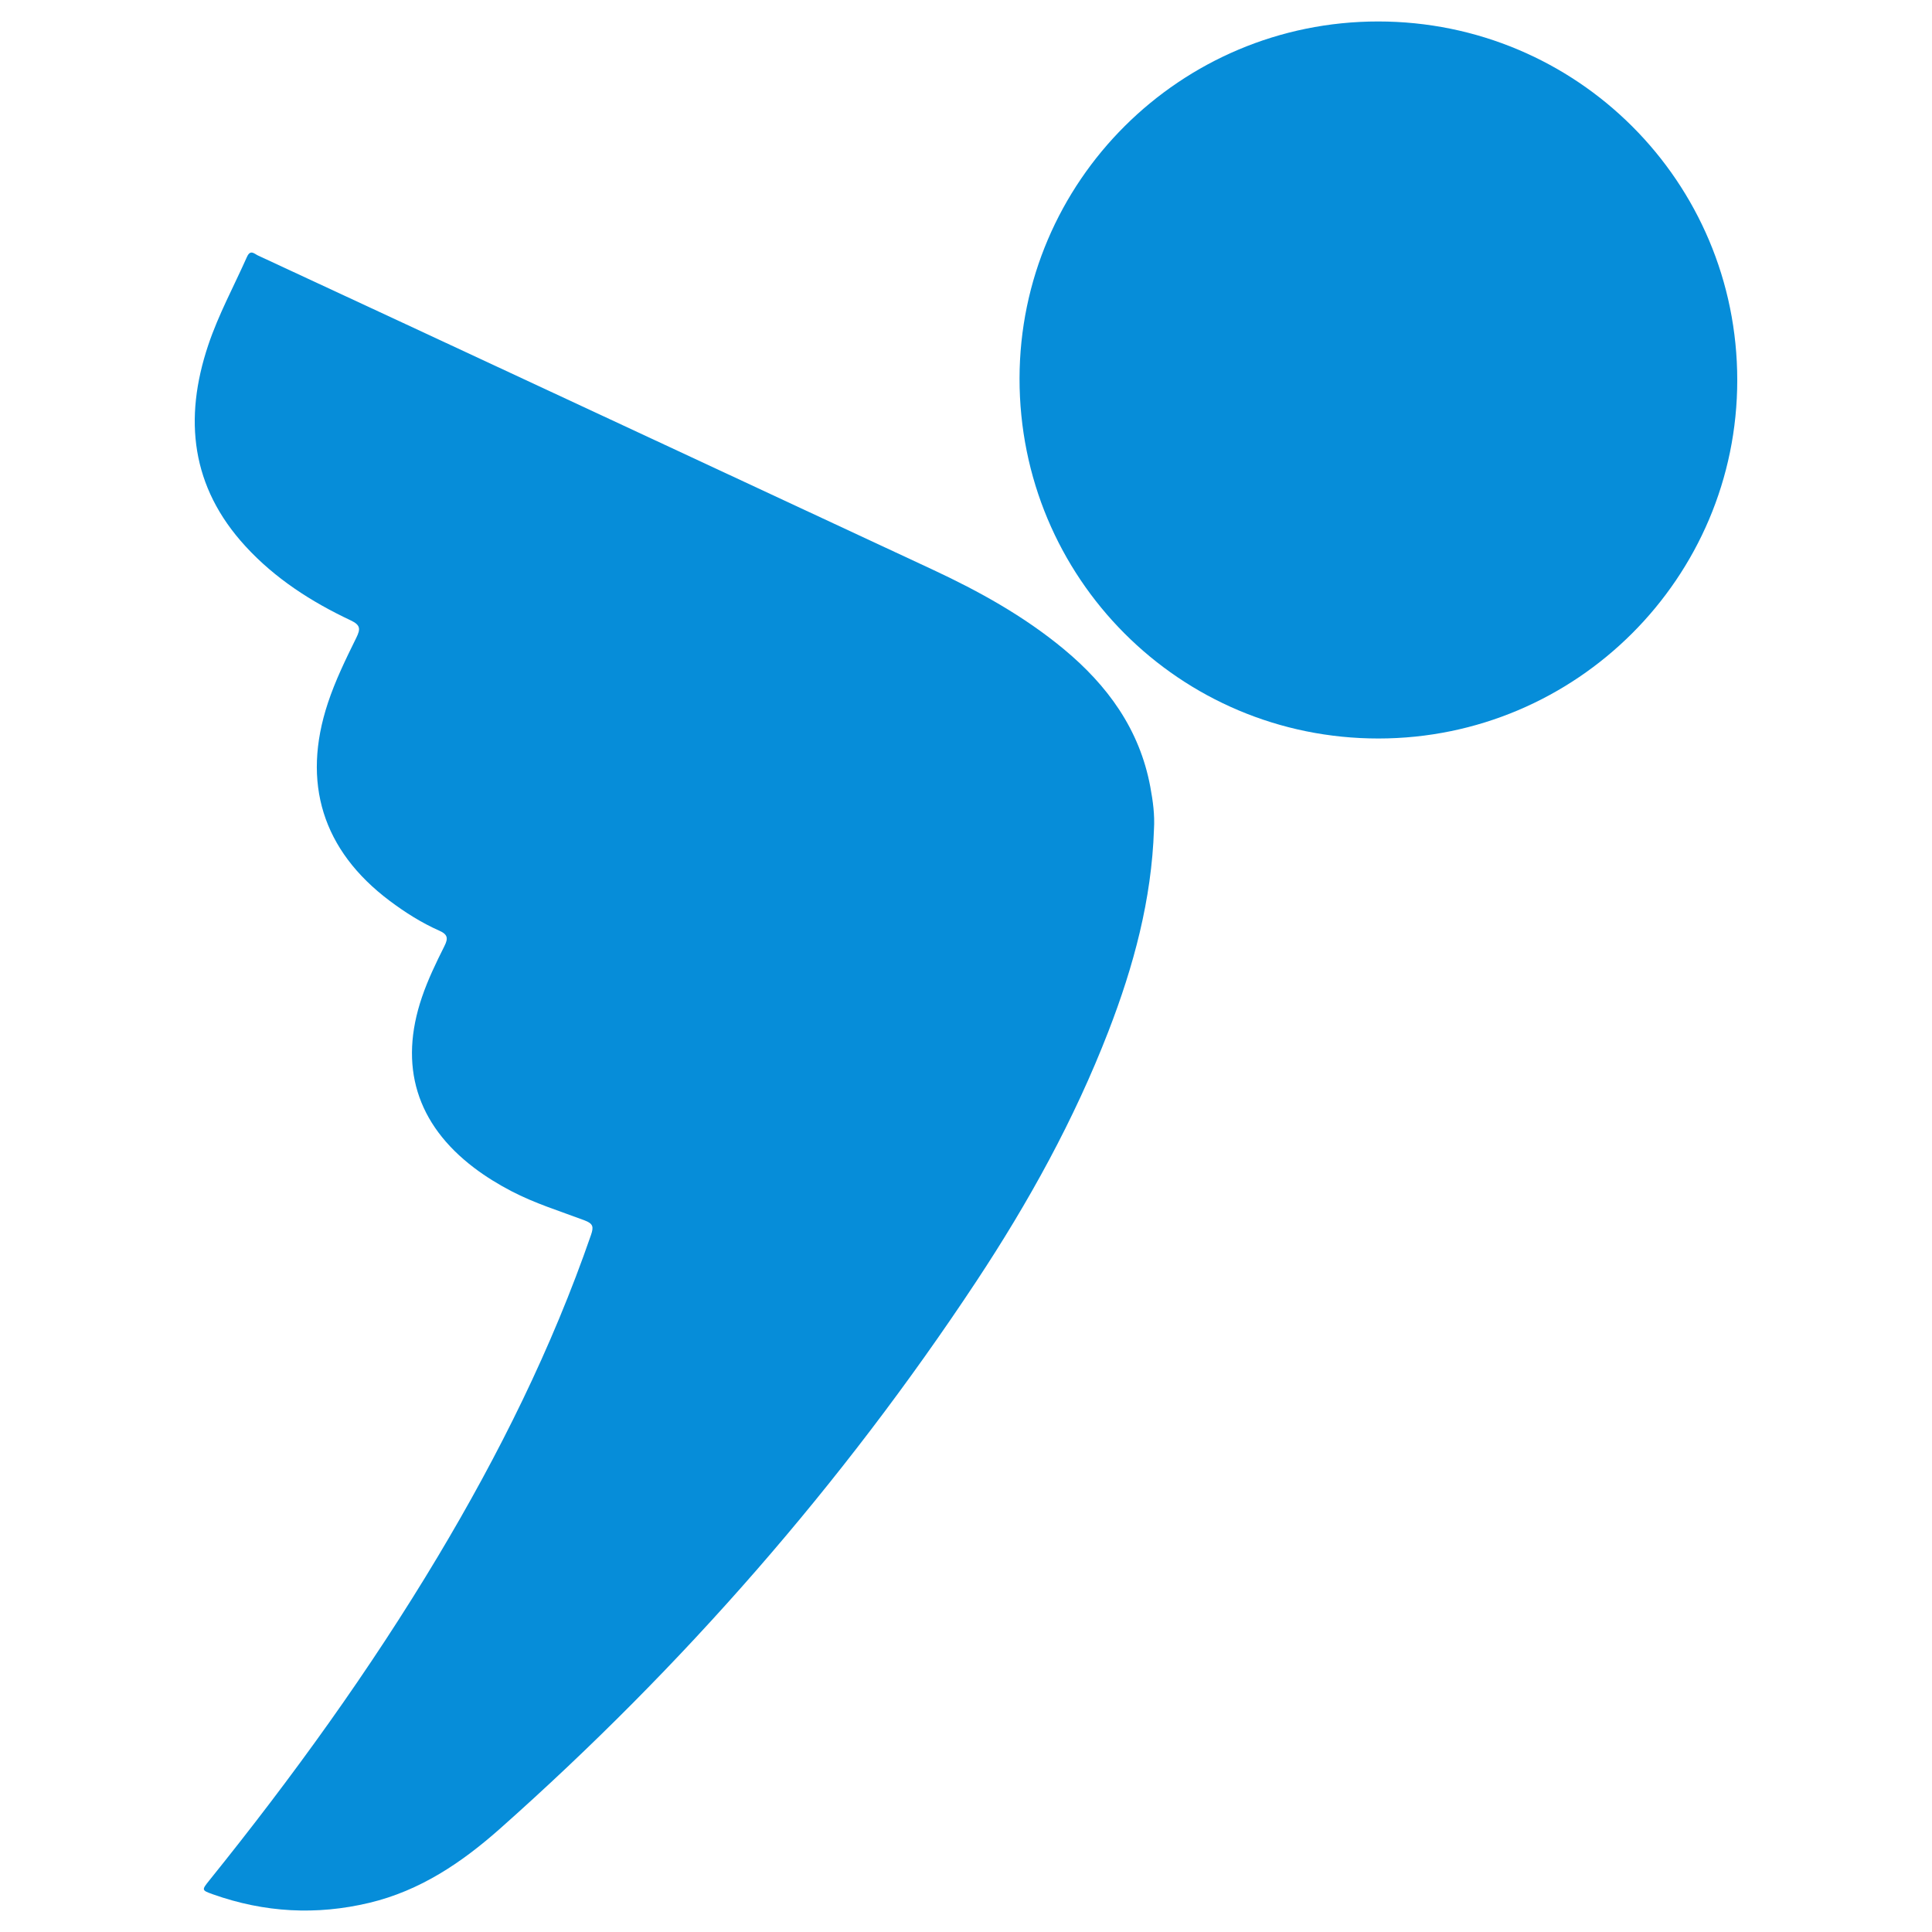
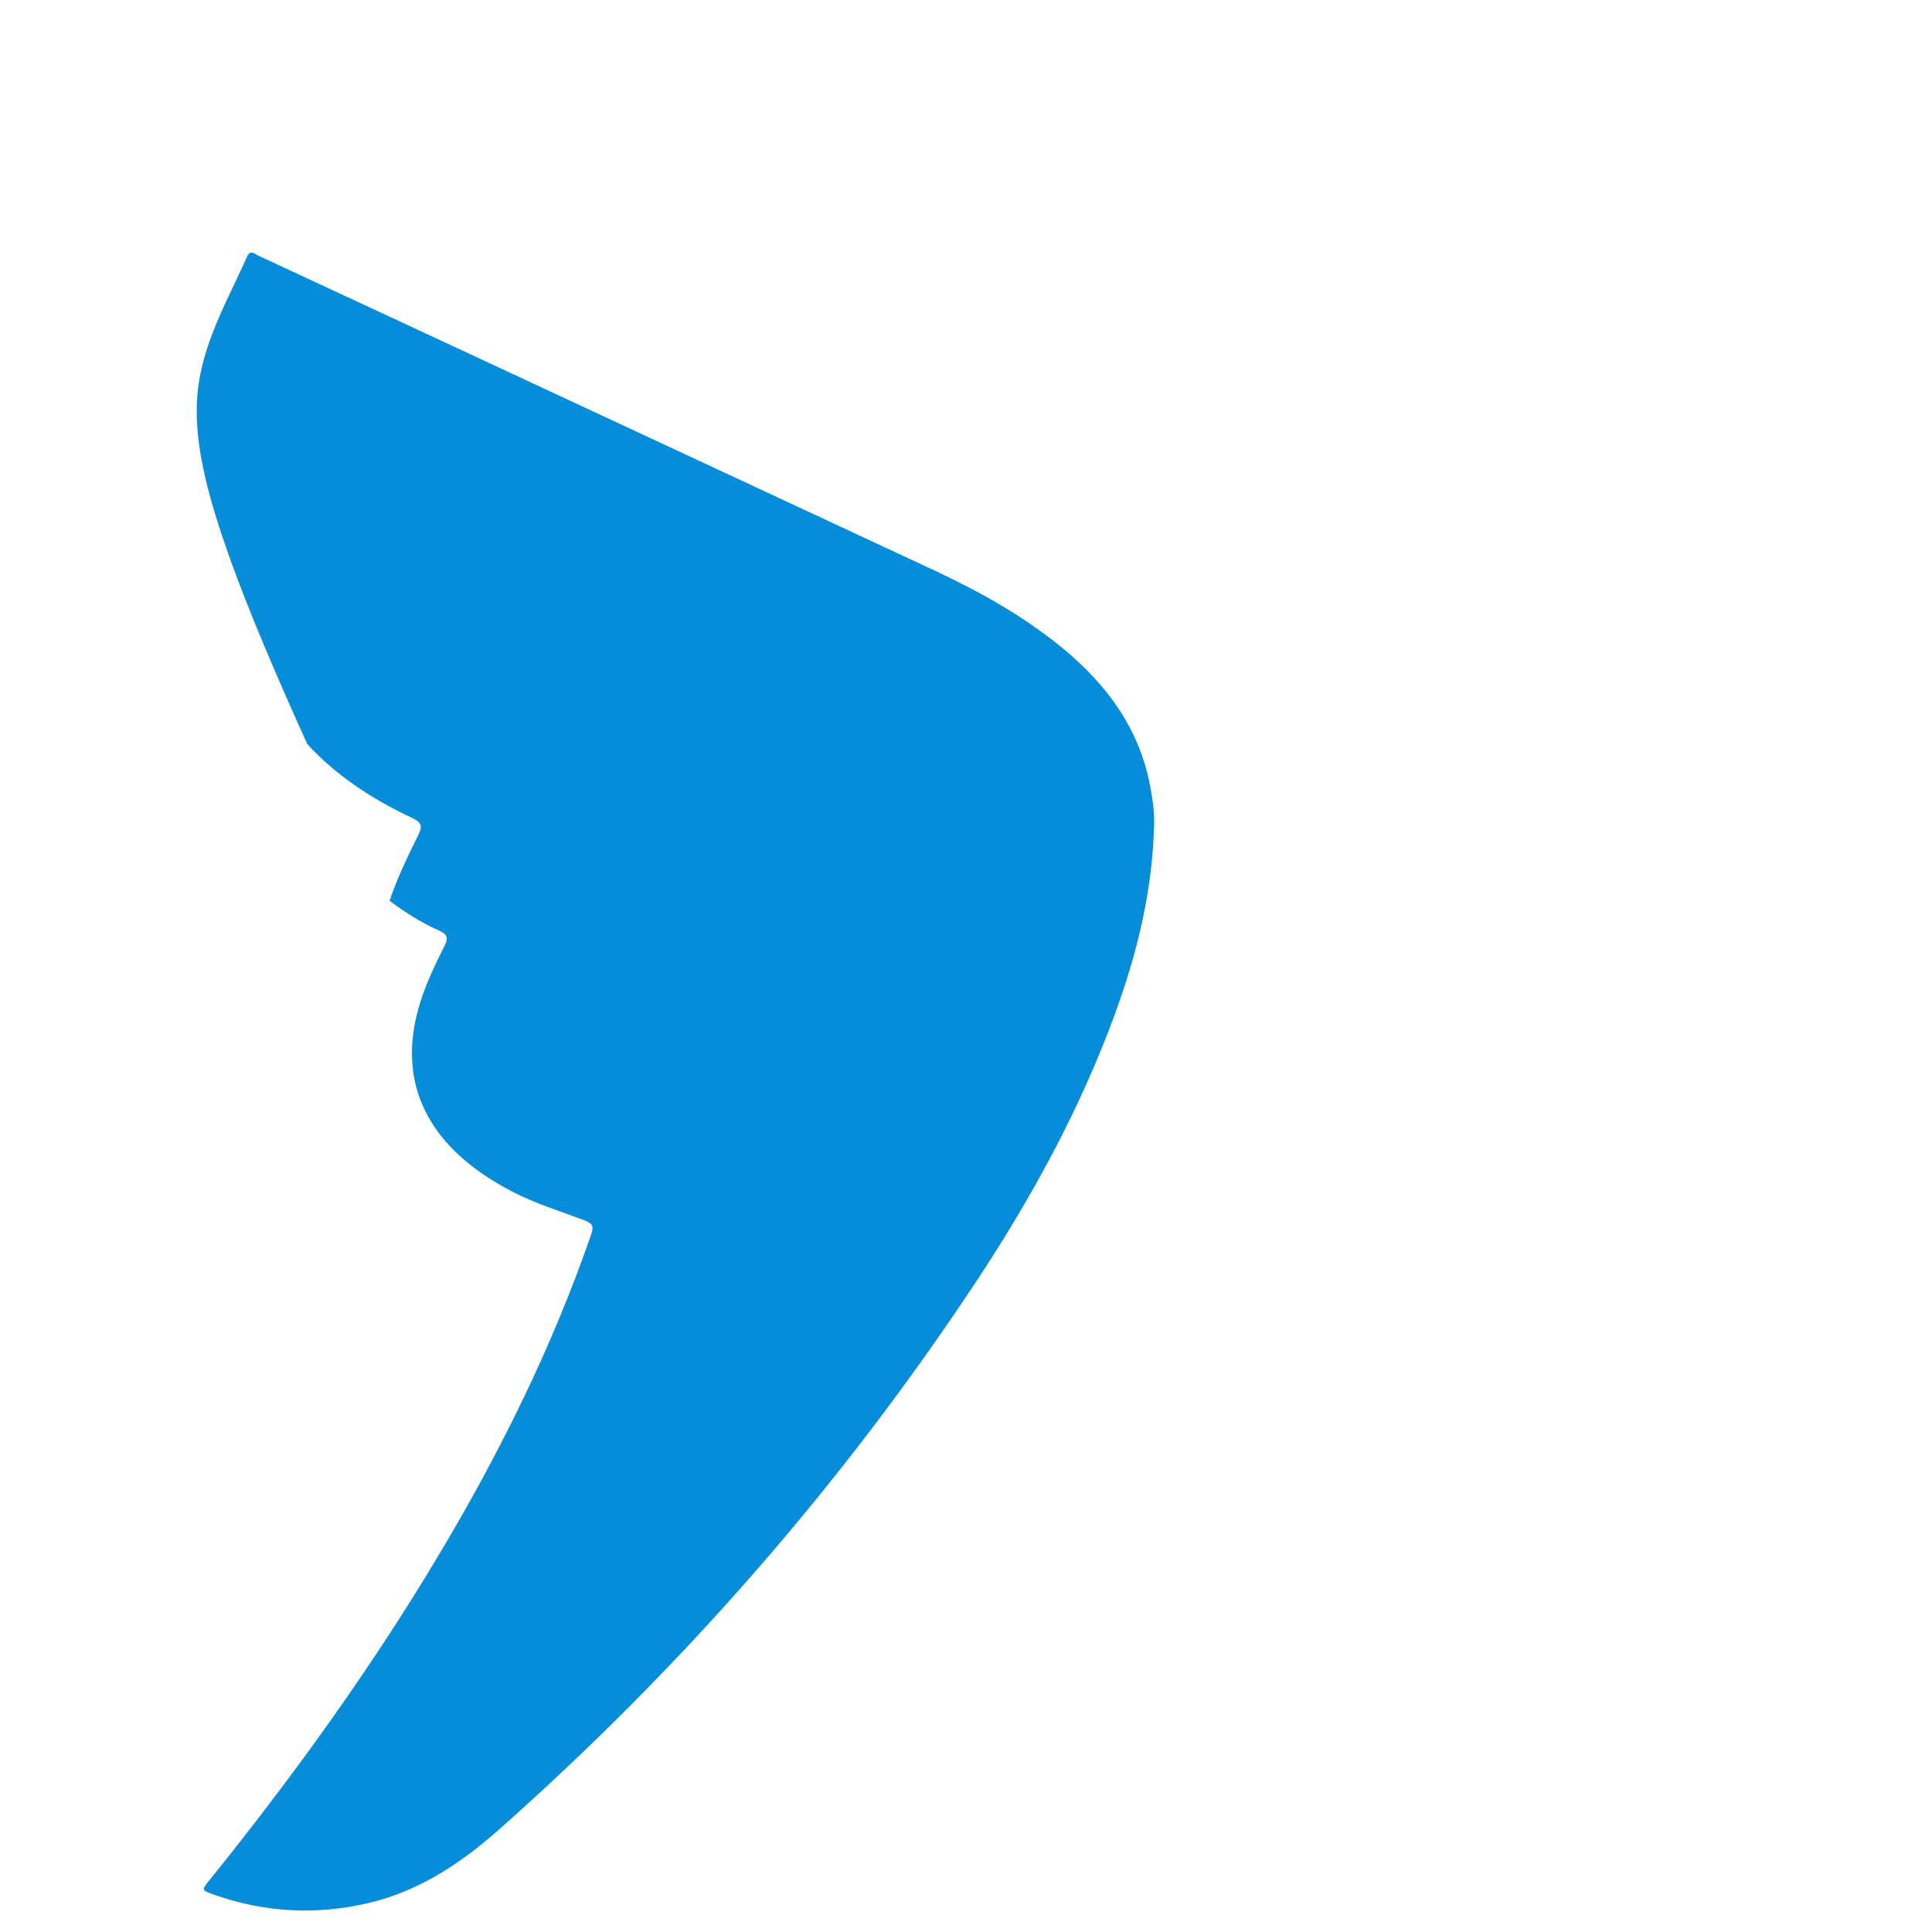
<svg xmlns="http://www.w3.org/2000/svg" version="1.1" id="Warstwa_1" x="0px" y="0px" viewBox="0 0 45 45" style="enable-background:new 0 0 45 45;" xml:space="preserve">
  <style type="text/css">
	.st0{fill:#068DD9;}
</style>
  <g>
-     <path class="st0" d="M26.878,19.318c-0.054,1.635-0.474,3.188-1.06,4.702c-0.798,2.063-1.863,3.989-3.08,5.829   c-3.132,4.734-6.84,8.969-11.084,12.737c-0.894,0.794-1.863,1.45-3.05,1.734c-1.236,0.295-2.447,0.227-3.64-0.196   c-0.27-0.096-0.27-0.1-0.091-0.323c1.935-2.402,3.739-4.896,5.324-7.544c1.427-2.384,2.658-4.86,3.568-7.491   c0.067-0.194,0.05-0.265-0.152-0.342c-0.572-0.215-1.158-0.395-1.703-0.68c-0.302-0.158-0.592-0.335-0.864-0.541   c-1.347-1.02-1.763-2.379-1.218-3.977c0.14-0.411,0.329-0.802,0.523-1.189c0.09-0.179,0.082-0.271-0.12-0.36   c-0.413-0.183-0.795-0.425-1.156-0.696c-1.563-1.173-2.053-2.751-1.438-4.606c0.174-0.526,0.417-1.023,0.661-1.518   c0.103-0.209,0.1-0.299-0.133-0.409c-0.914-0.431-1.758-0.973-2.447-1.724C4.45,11.344,4.274,9.758,4.85,8.039   c0.238-0.711,0.597-1.37,0.901-2.053C5.832,5.803,5.922,5.91,6.009,5.951c1.149,0.532,2.297,1.067,3.445,1.601   c4.09,1.905,8.181,3.809,12.27,5.716c1.082,0.505,2.123,1.081,3.047,1.846c1.025,0.849,1.774,1.875,2.022,3.214   C26.854,18.655,26.899,18.983,26.878,19.318z" />
-     <path class="st0" d="M32.099,0.5c4.629,0,8.366,3.732,8.365,8.355c0,4.602-3.746,8.343-8.355,8.346   c-4.633,0.003-8.367-3.742-8.362-8.386C23.753,4.225,27.494,0.5,32.099,0.5z" />
+     <path class="st0" d="M26.878,19.318c-0.054,1.635-0.474,3.188-1.06,4.702c-0.798,2.063-1.863,3.989-3.08,5.829   c-3.132,4.734-6.84,8.969-11.084,12.737c-0.894,0.794-1.863,1.45-3.05,1.734c-1.236,0.295-2.447,0.227-3.64-0.196   c-0.27-0.096-0.27-0.1-0.091-0.323c1.935-2.402,3.739-4.896,5.324-7.544c1.427-2.384,2.658-4.86,3.568-7.491   c0.067-0.194,0.05-0.265-0.152-0.342c-0.572-0.215-1.158-0.395-1.703-0.68c-0.302-0.158-0.592-0.335-0.864-0.541   c-1.347-1.02-1.763-2.379-1.218-3.977c0.14-0.411,0.329-0.802,0.523-1.189c0.09-0.179,0.082-0.271-0.12-0.36   c-0.413-0.183-0.795-0.425-1.156-0.696c0.174-0.526,0.417-1.023,0.661-1.518   c0.103-0.209,0.1-0.299-0.133-0.409c-0.914-0.431-1.758-0.973-2.447-1.724C4.45,11.344,4.274,9.758,4.85,8.039   c0.238-0.711,0.597-1.37,0.901-2.053C5.832,5.803,5.922,5.91,6.009,5.951c1.149,0.532,2.297,1.067,3.445,1.601   c4.09,1.905,8.181,3.809,12.27,5.716c1.082,0.505,2.123,1.081,3.047,1.846c1.025,0.849,1.774,1.875,2.022,3.214   C26.854,18.655,26.899,18.983,26.878,19.318z" />
  </g>
</svg>